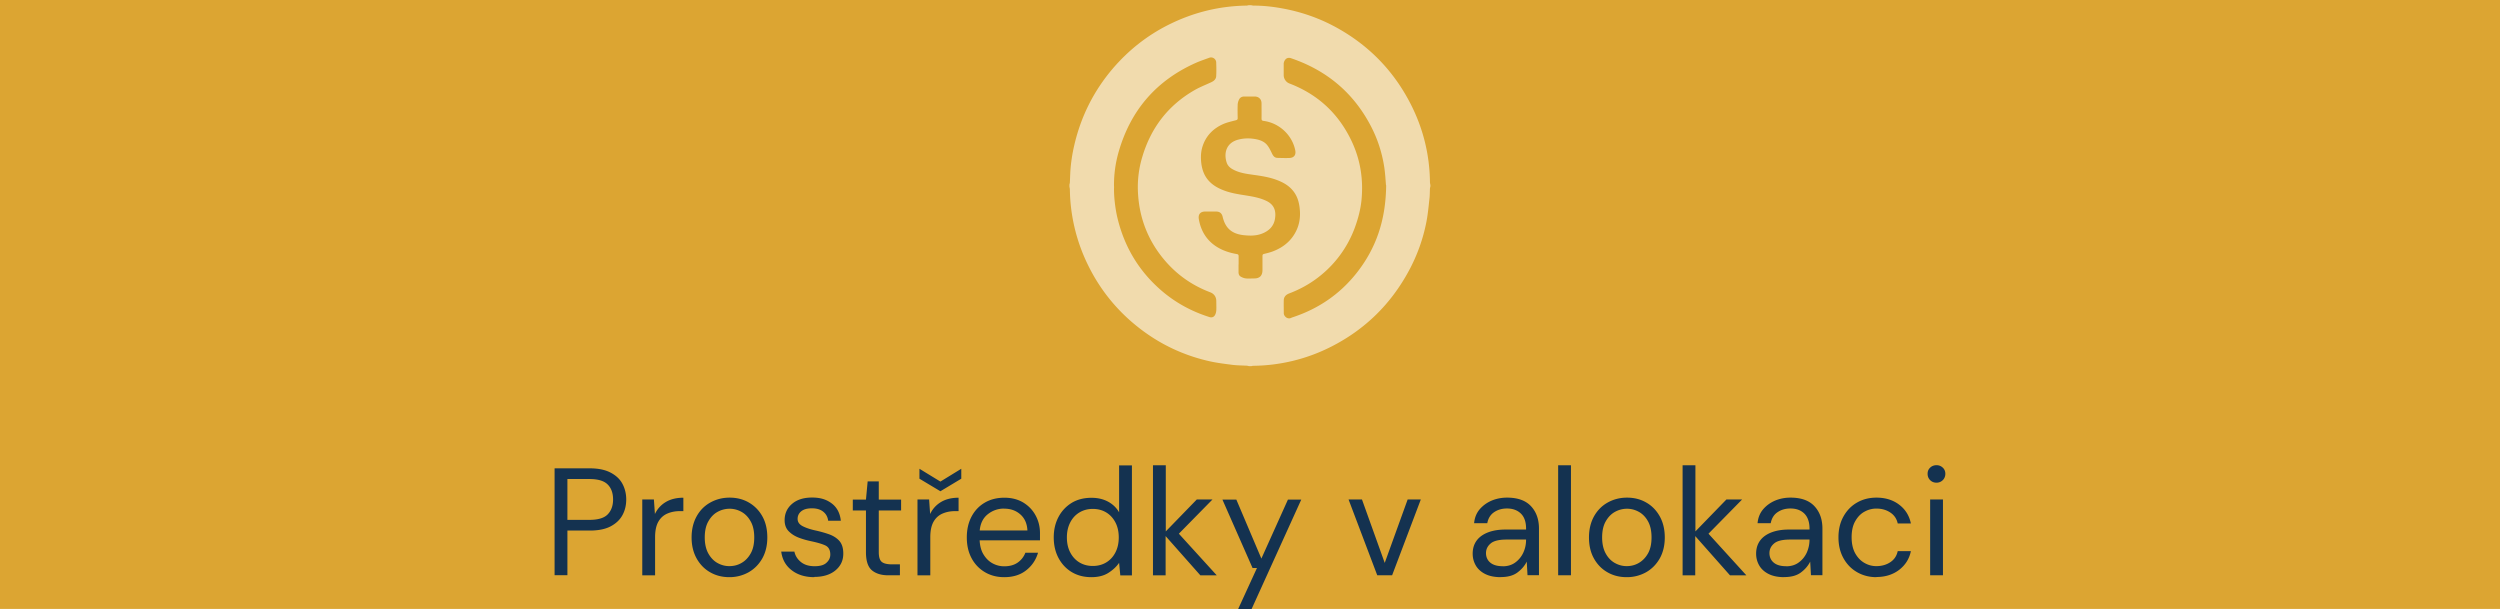
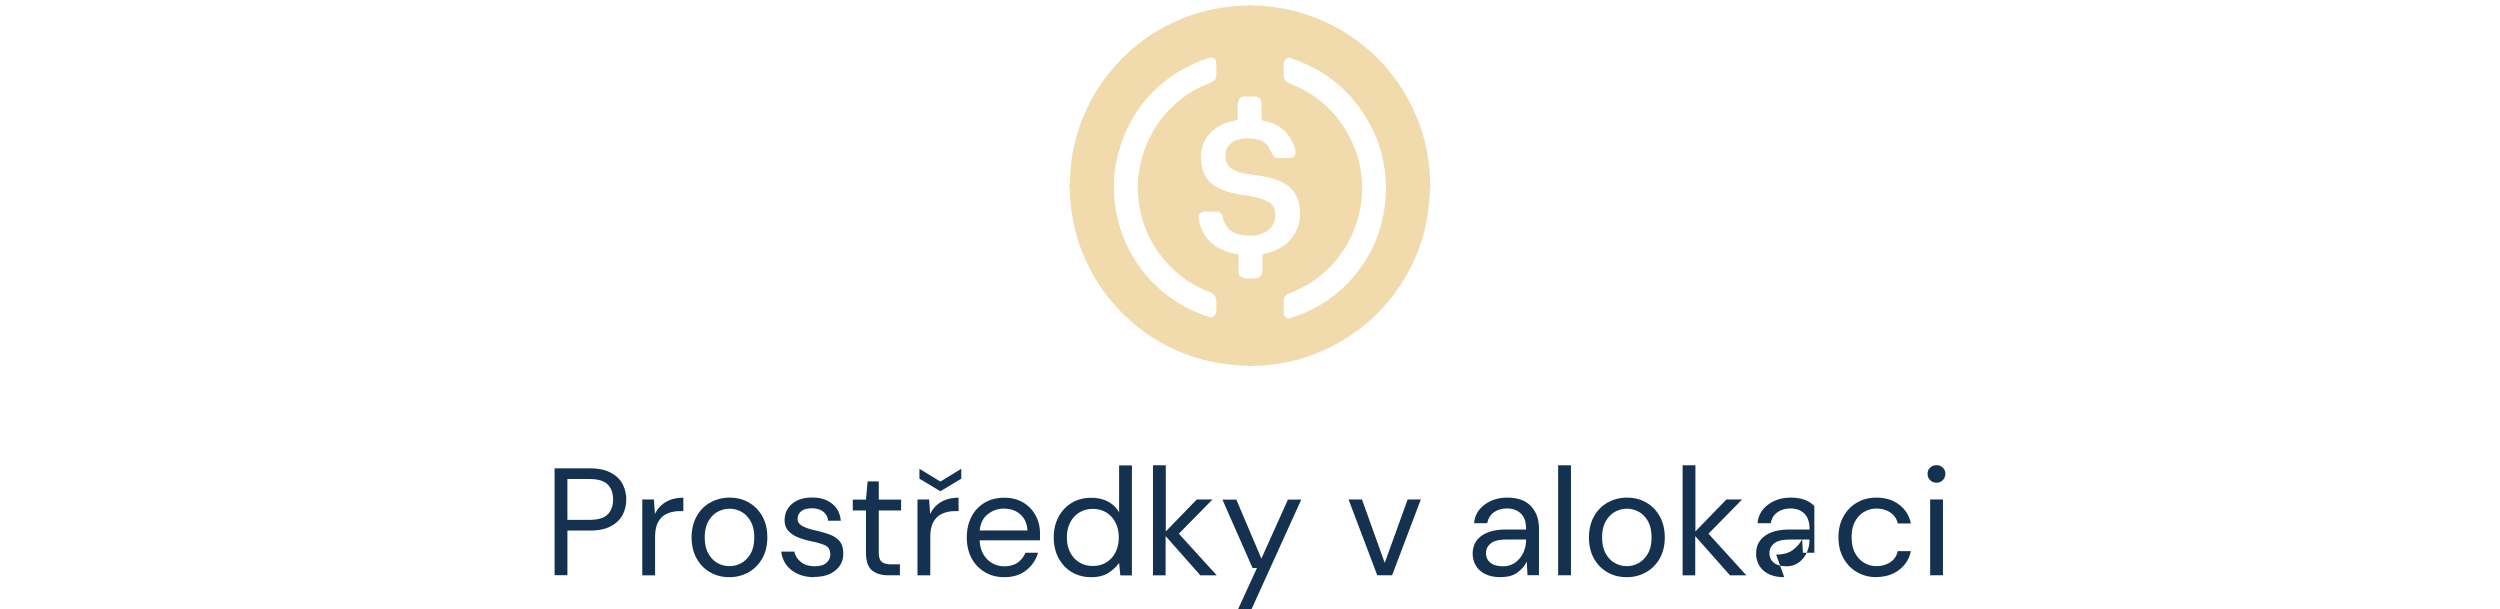
<svg xmlns="http://www.w3.org/2000/svg" data-name="Layer 2" width="294.5" height="71.73">
  <g data-name="Layer 1">
-     <path style="stroke-width:0;fill:#dca532" d="M0 0h294.5v71.73H0z" />
    <path d="M147.37 43.13h-.25c-.07-.02-.14-.04-.22-.05-.57-.03-1.15-.03-1.72-.1-.92-.12-1.85-.23-2.76-.44-3.34-.76-6.32-2.26-8.94-4.48a20.927 20.927 0 0 1-5.19-6.59 20.823 20.823 0 0 1-2.26-9.15c0-.11-.03-.22-.05-.32v-.25c.02-.08.04-.16.05-.24.02-.39.03-.79.05-1.18.06-1.11.23-2.2.48-3.27.78-3.34 2.27-6.32 4.49-8.94 1.86-2.18 4.06-3.93 6.62-5.21 2.88-1.44 5.93-2.2 9.16-2.25.09 0 .19-.03.28-.05h.25c.11.02.21.05.32.05 1.11 0 2.22.12 3.32.32 2.22.4 4.33 1.12 6.32 2.2 3.88 2.11 6.84 5.13 8.85 9.06 1.48 2.89 2.24 5.96 2.28 9.21 0 .11.03.23.05.34v.17c-.02.08-.04.16-.05.24-.02.4-.01.8-.06 1.2-.1.9-.18 1.8-.35 2.69-.39 2.03-1.08 3.96-2.06 5.78-2.11 3.92-5.13 6.9-9.09 8.93a20.687 20.687 0 0 1-9.23 2.29c-.1 0-.2.03-.3.05Zm-1.47-11.98v.93c0 .23.09.42.28.52.18.1.39.18.6.2.32.03.65 0 .97 0 .64 0 .96-.32.97-.97v-1.68c0-.15.05-.2.19-.24.37-.09.74-.18 1.09-.32 1.26-.49 2.23-1.32 2.78-2.58.38-.88.43-1.79.29-2.73-.1-.68-.33-1.3-.77-1.83-.54-.66-1.27-1.03-2.06-1.31-1.03-.36-2.11-.47-3.18-.63-.62-.1-1.22-.23-1.78-.53-.35-.18-.64-.43-.77-.81-.36-1.07-.11-2.35 1.39-2.73.63-.16 1.26-.17 1.89-.07.57.09 1.12.27 1.49.73.24.3.41.67.58 1.02.14.28.31.48.64.48.47.01.94.03 1.41.01.54-.03.78-.37.67-.91-.37-1.81-1.9-3.22-3.74-3.46-.17-.02-.23-.09-.23-.27.01-.59 0-1.19 0-1.79 0-.49-.32-.81-.82-.81h-1.22c-.28 0-.49.12-.61.36-.09.18-.15.39-.16.59-.02.53-.01 1.07 0 1.6 0 .14-.05.2-.19.24-.49.13-1 .24-1.46.43-1.16.5-2.02 1.32-2.45 2.54-.24.67-.27 1.36-.19 2.07.09.74.31 1.41.79 1.99.55.66 1.27 1.03 2.06 1.31.91.32 1.87.43 2.81.59.71.12 1.41.28 2.06.6.88.44 1.1 1.16.97 2.04-.13.92-.72 1.48-1.56 1.8-.71.27-1.44.25-2.17.17-1.37-.16-2.13-.83-2.44-2.16-.1-.42-.35-.62-.78-.62h-1.27c-.57 0-.85.32-.76.88.23 1.35.87 2.45 2.03 3.22.75.49 1.58.76 2.45.91.18.03.21.11.21.26v.95Zm17.37-9.34c-.04-.43-.08-1.27-.2-2.09-.26-1.73-.8-3.39-1.62-4.94-2.06-3.91-5.22-6.52-9.39-7.93-.09-.03-.19-.04-.28-.03-.34.02-.55.41-.56.68v1.35c0 .44.28.84.69.99 3.39 1.3 5.84 3.61 7.36 6.89 1 2.16 1.34 4.43 1.12 6.79-.11 1.15-.41 2.27-.81 3.35a13.03 13.03 0 0 1-4.2 5.73c-1.06.83-2.23 1.48-3.5 1.96-.37.14-.63.38-.65.78-.02.52 0 1.04 0 1.56 0 .35.45.77.88.54.09-.04.18-.07.27-.1 2.98-1 5.47-2.71 7.42-5.17 2.3-2.91 3.45-6.23 3.49-10.35Zm-32.03.18c-.05.99.12 2.54.4 3.7.81 3.37 2.5 6.21 5.12 8.49 1.68 1.46 3.59 2.5 5.71 3.17.3.1.56-.01.69-.3.07-.15.11-.33.12-.49.02-.36 0-.72 0-1.08 0-.5-.25-.87-.72-1.05-2.22-.84-4.08-2.18-5.57-4.02-1.76-2.17-2.73-4.67-2.92-7.45-.11-1.51.05-3.01.49-4.47 1.02-3.44 3.05-6.09 6.17-7.88.63-.36 1.31-.62 1.97-.93.32-.15.56-.37.57-.73.03-.53.02-1.07 0-1.6a.61.61 0 0 0-.81-.55c-.51.19-1.02.36-1.51.57-4.7 2.07-7.75 5.58-9.17 10.51-.39 1.35-.57 2.74-.55 4.09Z" style="fill:#f1dbad;stroke-width:0" />
-     <path d="M65.33 67.77v-12.6h4.14c.98 0 1.79.16 2.43.49s1.11.76 1.41 1.31c.3.55.46 1.18.46 1.87s-.15 1.3-.45 1.85c-.3.55-.77.99-1.4 1.32-.63.33-1.45.49-2.45.49h-2.63v5.26h-1.51Zm1.51-6.53h2.59c1.01 0 1.73-.21 2.15-.64s.64-1.01.64-1.76-.21-1.35-.64-1.77c-.43-.43-1.14-.64-2.15-.64h-2.59v4.81Zm8.82 6.53v-8.93h1.37l.12 1.71c.28-.59.7-1.06 1.26-1.4s1.26-.52 2.09-.52v1.58h-.41c-.53 0-1.01.09-1.46.28-.45.19-.8.5-1.06.94-.26.44-.4 1.06-.4 1.84v4.5h-1.51Zm10.26.22c-.84 0-1.6-.19-2.27-.58-.67-.38-1.2-.93-1.59-1.63-.39-.7-.59-1.53-.59-2.47s.2-1.77.59-2.48.93-1.25 1.61-1.63 1.44-.58 2.28-.58 1.6.19 2.27.58 1.2.93 1.59 1.63c.39.7.58 1.53.58 2.48s-.2 1.77-.59 2.47c-.4.7-.93 1.24-1.61 1.63a4.6 4.6 0 0 1-2.28.58Zm0-1.3c.52 0 1-.12 1.44-.38.44-.25.8-.63 1.08-1.13.28-.5.41-1.13.41-1.87s-.13-1.37-.41-1.87c-.27-.5-.63-.88-1.07-1.13-.44-.25-.92-.38-1.42-.38s-1 .13-1.44.38c-.45.25-.8.63-1.08 1.13-.28.5-.41 1.13-.41 1.87s.14 1.37.41 1.87c.28.5.63.88 1.07 1.13s.91.38 1.41.38Zm10.01 1.3c-1.07 0-1.96-.27-2.66-.81-.71-.54-1.12-1.27-1.24-2.2h1.55c.1.47.34.87.75 1.21s.95.51 1.63.51c.64 0 1.11-.13 1.4-.41.3-.27.45-.59.45-.96 0-.54-.2-.9-.59-1.08s-.94-.34-1.65-.49c-.48-.1-.96-.23-1.44-.41-.48-.18-.88-.43-1.21-.76s-.49-.77-.49-1.31c0-.78.29-1.42.87-1.92s1.37-.75 2.37-.75 1.72.24 2.33.71c.61.47.96 1.15 1.05 2.02h-1.49c-.06-.46-.26-.81-.59-1.07s-.77-.39-1.32-.39-.96.11-1.25.34c-.29.23-.44.53-.44.9s.19.64.57.85c.38.2.89.38 1.54.52.55.12 1.08.27 1.57.44s.91.43 1.22.77.48.84.48 1.49c.01.8-.29 1.47-.91 1.99-.62.52-1.46.78-2.51.78Zm8.71-.22c-.82 0-1.46-.2-1.93-.59-.47-.4-.7-1.11-.7-2.14v-4.91h-1.55v-1.28h1.55l.2-2.14h1.31v2.14h2.63v1.28h-2.63v4.91c0 .56.11.94.34 1.14.23.2.63.3 1.21.3h.94v1.29h-1.37Zm3.44 0v-8.93h1.37l.12 1.71c.28-.59.7-1.06 1.26-1.4s1.26-.52 2.09-.52v1.58h-.41c-.53 0-1.01.09-1.46.28-.45.19-.8.5-1.06.94-.26.44-.4 1.06-.4 1.84v4.5h-1.51Zm2.7-9.9-2.47-1.48v-1.17l2.47 1.51 2.46-1.51v1.17l-2.46 1.48Zm7.51 10.12c-.85 0-1.61-.2-2.27-.59a4.15 4.15 0 0 1-1.56-1.63c-.38-.7-.57-1.52-.57-2.46s.19-1.76.56-2.46c.37-.7.89-1.25 1.56-1.64.67-.39 1.44-.58 2.31-.58s1.61.2 2.24.58c.63.39 1.11.9 1.45 1.54.34.64.5 1.32.5 2.05v.85h-7.11c.04.68.19 1.25.48 1.7.28.45.63.79 1.06 1.02.43.23.88.34 1.36.34.62 0 1.15-.14 1.57-.43.42-.29.73-.68.92-1.17h1.49c-.24.83-.7 1.52-1.38 2.06s-1.54.82-2.6.82Zm0-8.08c-.72 0-1.36.22-1.92.66-.56.44-.88 1.08-.96 1.92h5.62c-.04-.8-.31-1.43-.83-1.89-.52-.46-1.15-.68-1.91-.68Zm10.27 8.08c-.89 0-1.67-.21-2.33-.61s-1.18-.97-1.55-1.67c-.37-.71-.55-1.51-.55-2.41s.19-1.7.56-2.4c.37-.7.89-1.25 1.55-1.66.66-.4 1.44-.6 2.34-.6.73 0 1.38.15 1.94.45s1 .72 1.31 1.26v-5.53h1.51v12.96h-1.37l-.14-1.48c-.29.43-.7.82-1.24 1.17s-1.22.52-2.03.52Zm.17-1.32c.6 0 1.13-.14 1.59-.42.46-.28.82-.67 1.08-1.18s.39-1.09.39-1.76-.13-1.26-.39-1.76-.62-.9-1.08-1.18c-.46-.28-.99-.42-1.59-.42s-1.11.14-1.58.42c-.46.28-.82.67-1.08 1.18s-.39 1.09-.39 1.76.13 1.26.39 1.76.62.9 1.08 1.18c.46.28.99.42 1.58.42Zm7.09 1.1V54.81h1.51v7.79l3.65-3.76h1.85l-3.96 4.03 4.46 4.9h-1.93l-4.09-4.62v4.62h-1.51Zm10.04 3.96 2.21-4.82h-.52L144 58.85h1.64l2.95 6.95 3.13-6.95h1.57l-5.85 12.89h-1.58Zm16.38-3.96-3.38-8.93h1.58l2.68 7.47 2.7-7.47h1.55l-3.38 8.93h-1.74Zm14.55.22c-.74 0-1.36-.13-1.85-.38s-.86-.59-1.1-1.01-.36-.88-.36-1.37c0-.91.35-1.61 1.04-2.11.7-.49 1.64-.74 2.84-.74h2.41v-.11c0-.78-.2-1.37-.61-1.77-.41-.4-.96-.6-1.64-.6-.59 0-1.1.15-1.52.44-.43.29-.69.72-.8 1.29h-1.55c.06-.65.28-1.19.66-1.64.38-.44.85-.78 1.41-1.02.56-.23 1.16-.35 1.8-.35 1.25 0 2.19.33 2.82 1 .63.67.95 1.55.95 2.65v5.49h-1.35l-.09-1.6c-.25.5-.62.93-1.11 1.29s-1.14.53-1.95.53Zm.23-1.28c.58 0 1.07-.15 1.48-.45.41-.3.73-.69.95-1.17.22-.48.32-.98.32-1.51v-.02h-2.29c-.89 0-1.52.15-1.88.46-.37.31-.55.69-.55 1.14s.17.84.51 1.12.83.42 1.45.42Zm6.53 1.06V54.81h1.51v12.96h-1.51Zm8.07.22c-.84 0-1.6-.19-2.27-.58-.67-.38-1.2-.93-1.59-1.63-.39-.7-.58-1.53-.58-2.47s.2-1.77.59-2.48c.39-.7.93-1.25 1.61-1.63.68-.38 1.44-.58 2.28-.58s1.6.19 2.27.58c.67.38 1.2.93 1.59 1.63.39.7.59 1.53.59 2.48s-.2 1.77-.59 2.47c-.4.7-.93 1.24-1.61 1.63a4.6 4.6 0 0 1-2.28.58Zm0-1.3c.52 0 1-.12 1.44-.38s.8-.63 1.08-1.13.41-1.13.41-1.87-.13-1.37-.4-1.87-.63-.88-1.07-1.13c-.44-.25-.92-.38-1.42-.38s-1 .13-1.44.38c-.44.25-.8.63-1.08 1.13s-.41 1.13-.41 1.87.14 1.37.41 1.87.63.88 1.07 1.13c.44.25.91.38 1.41.38Zm6.59 1.08V54.81h1.51v7.79l3.65-3.76h1.85l-3.96 4.03 4.46 4.9h-1.93l-4.09-4.62v4.62h-1.51Zm11.97.22c-.74 0-1.36-.13-1.85-.38s-.86-.59-1.1-1.01-.36-.88-.36-1.37c0-.91.35-1.61 1.04-2.11.7-.49 1.64-.74 2.84-.74h2.41v-.11c0-.78-.21-1.37-.61-1.77-.41-.4-.95-.6-1.64-.6-.59 0-1.1.15-1.52.44-.43.29-.69.72-.8 1.29h-1.55c.06-.65.28-1.19.66-1.64.38-.44.85-.78 1.41-1.02.56-.23 1.16-.35 1.8-.35 1.25 0 2.19.33 2.82 1s.95 1.55.95 2.65v5.49h-1.35l-.09-1.6c-.25.5-.62.93-1.11 1.29s-1.14.53-1.95.53Zm.23-1.28c.58 0 1.07-.15 1.48-.45.41-.3.73-.69.95-1.17.21-.48.32-.98.32-1.51v-.02h-2.29c-.89 0-1.52.15-1.88.46-.37.31-.55.69-.55 1.14s.17.84.51 1.12.82.42 1.45.42Zm10.64 1.28c-.85 0-1.62-.2-2.29-.59-.68-.39-1.21-.94-1.6-1.64-.39-.7-.59-1.52-.59-2.46s.2-1.76.59-2.46c.39-.7.92-1.25 1.6-1.64.68-.39 1.44-.58 2.29-.58 1.05 0 1.95.28 2.67.83.73.55 1.19 1.29 1.38 2.21h-1.55c-.12-.55-.41-.98-.88-1.29-.47-.31-1.01-.46-1.64-.46-.5 0-.98.13-1.42.38-.45.25-.8.63-1.08 1.13-.28.5-.41 1.13-.41 1.87s.14 1.37.41 1.87c.28.5.63.88 1.08 1.14.44.26.92.39 1.42.39.62 0 1.17-.15 1.64-.46.47-.31.76-.74.88-1.31h1.55c-.18.9-.64 1.63-1.37 2.2-.73.56-1.63.85-2.68.85Zm7.07-11.13c-.3 0-.55-.1-.75-.3s-.3-.45-.3-.75.1-.53.3-.72c.2-.19.45-.29.75-.29s.53.1.74.29c.2.19.3.43.3.72s-.1.55-.3.75c-.21.2-.45.3-.74.3Zm-.75 10.91v-8.93h1.51v8.93h-1.51Z" style="stroke-width:0;fill:#143250" />
+     <path d="M65.33 67.77v-12.6h4.14c.98 0 1.79.16 2.43.49s1.11.76 1.41 1.31c.3.55.46 1.18.46 1.87s-.15 1.3-.45 1.85c-.3.55-.77.99-1.4 1.32-.63.33-1.45.49-2.45.49h-2.63v5.26h-1.51Zm1.51-6.53h2.59c1.01 0 1.73-.21 2.15-.64s.64-1.01.64-1.76-.21-1.35-.64-1.77c-.43-.43-1.14-.64-2.15-.64h-2.59v4.81Zm8.82 6.53v-8.93h1.37l.12 1.71c.28-.59.7-1.06 1.26-1.4s1.26-.52 2.09-.52v1.58h-.41c-.53 0-1.01.09-1.46.28-.45.19-.8.5-1.06.94-.26.44-.4 1.06-.4 1.84v4.5h-1.51Zm10.26.22c-.84 0-1.6-.19-2.27-.58-.67-.38-1.2-.93-1.59-1.63-.39-.7-.59-1.53-.59-2.47s.2-1.77.59-2.48.93-1.25 1.61-1.63 1.44-.58 2.28-.58 1.6.19 2.27.58 1.2.93 1.59 1.63c.39.7.58 1.53.58 2.48s-.2 1.77-.59 2.47c-.4.7-.93 1.24-1.61 1.63a4.6 4.6 0 0 1-2.28.58Zm0-1.3c.52 0 1-.12 1.44-.38.44-.25.8-.63 1.08-1.13.28-.5.41-1.13.41-1.87s-.13-1.37-.41-1.87c-.27-.5-.63-.88-1.07-1.13-.44-.25-.92-.38-1.42-.38s-1 .13-1.44.38c-.45.25-.8.63-1.08 1.13-.28.5-.41 1.13-.41 1.87s.14 1.37.41 1.87c.28.5.63.88 1.07 1.13s.91.38 1.41.38Zm10.01 1.3c-1.07 0-1.96-.27-2.66-.81-.71-.54-1.12-1.27-1.24-2.2h1.55c.1.47.34.87.75 1.21s.95.51 1.63.51c.64 0 1.11-.13 1.4-.41.3-.27.45-.59.45-.96 0-.54-.2-.9-.59-1.08s-.94-.34-1.65-.49c-.48-.1-.96-.23-1.44-.41-.48-.18-.88-.43-1.21-.76s-.49-.77-.49-1.31c0-.78.29-1.42.87-1.92s1.37-.75 2.37-.75 1.72.24 2.33.71c.61.47.96 1.15 1.05 2.02h-1.49c-.06-.46-.26-.81-.59-1.07s-.77-.39-1.32-.39-.96.11-1.25.34c-.29.23-.44.53-.44.9s.19.64.57.85c.38.2.89.38 1.54.52.55.12 1.08.27 1.57.44s.91.43 1.22.77.48.84.48 1.49c.01.8-.29 1.47-.91 1.99-.62.52-1.46.78-2.51.78Zm8.71-.22c-.82 0-1.46-.2-1.93-.59-.47-.4-.7-1.11-.7-2.14v-4.91h-1.55v-1.28h1.55l.2-2.14h1.31v2.14h2.63v1.28h-2.63v4.91c0 .56.11.94.34 1.14.23.2.63.3 1.21.3h.94v1.29h-1.37Zm3.44 0v-8.93h1.37l.12 1.71c.28-.59.7-1.06 1.26-1.4s1.26-.52 2.09-.52v1.58h-.41c-.53 0-1.01.09-1.46.28-.45.19-.8.5-1.06.94-.26.44-.4 1.06-.4 1.84v4.5h-1.51Zm2.7-9.9-2.47-1.48v-1.17l2.47 1.51 2.46-1.51v1.17l-2.46 1.48Zm7.51 10.12c-.85 0-1.61-.2-2.27-.59a4.15 4.15 0 0 1-1.56-1.63c-.38-.7-.57-1.52-.57-2.46s.19-1.76.56-2.46c.37-.7.89-1.25 1.56-1.64.67-.39 1.44-.58 2.31-.58s1.61.2 2.24.58c.63.39 1.11.9 1.45 1.54.34.64.5 1.32.5 2.05v.85h-7.11c.04.68.19 1.25.48 1.7.28.45.63.79 1.06 1.02.43.23.88.34 1.36.34.62 0 1.15-.14 1.57-.43.42-.29.73-.68.92-1.17h1.49c-.24.83-.7 1.52-1.38 2.06s-1.54.82-2.6.82Zm0-8.08c-.72 0-1.36.22-1.92.66-.56.44-.88 1.08-.96 1.92h5.62c-.04-.8-.31-1.43-.83-1.89-.52-.46-1.15-.68-1.91-.68Zm10.27 8.08c-.89 0-1.67-.21-2.33-.61s-1.18-.97-1.55-1.67c-.37-.71-.55-1.51-.55-2.41s.19-1.7.56-2.4c.37-.7.89-1.25 1.55-1.66.66-.4 1.44-.6 2.34-.6.73 0 1.38.15 1.94.45s1 .72 1.31 1.26v-5.53h1.51v12.96h-1.37l-.14-1.48c-.29.43-.7.82-1.24 1.17s-1.22.52-2.03.52Zm.17-1.32c.6 0 1.13-.14 1.59-.42.46-.28.82-.67 1.08-1.18s.39-1.09.39-1.76-.13-1.26-.39-1.76-.62-.9-1.08-1.18c-.46-.28-.99-.42-1.59-.42s-1.11.14-1.58.42c-.46.28-.82.67-1.08 1.18s-.39 1.09-.39 1.76.13 1.26.39 1.76.62.9 1.08 1.18c.46.28.99.42 1.58.42Zm7.09 1.1V54.81h1.51v7.79l3.65-3.76h1.85l-3.96 4.03 4.46 4.9h-1.93l-4.09-4.62v4.62h-1.51Zm10.04 3.96 2.21-4.82h-.52L144 58.85h1.64l2.95 6.95 3.13-6.95h1.57l-5.85 12.89h-1.58Zm16.38-3.96-3.38-8.93h1.58l2.68 7.47 2.7-7.47h1.55l-3.38 8.93h-1.74Zm14.55.22c-.74 0-1.36-.13-1.85-.38s-.86-.59-1.1-1.01-.36-.88-.36-1.37c0-.91.35-1.61 1.04-2.11.7-.49 1.64-.74 2.84-.74h2.41v-.11c0-.78-.2-1.37-.61-1.77-.41-.4-.96-.6-1.64-.6-.59 0-1.1.15-1.52.44-.43.29-.69.72-.8 1.29h-1.55c.06-.65.28-1.19.66-1.64.38-.44.85-.78 1.41-1.02.56-.23 1.16-.35 1.8-.35 1.25 0 2.19.33 2.82 1 .63.67.95 1.55.95 2.65v5.49h-1.35l-.09-1.6c-.25.5-.62.93-1.11 1.29s-1.14.53-1.95.53Zm.23-1.28c.58 0 1.07-.15 1.48-.45.41-.3.73-.69.95-1.17.22-.48.32-.98.32-1.51v-.02h-2.29c-.89 0-1.52.15-1.88.46-.37.31-.55.69-.55 1.14s.17.84.51 1.12.83.42 1.45.42Zm6.53 1.06V54.81h1.51v12.96h-1.51Zm8.07.22c-.84 0-1.6-.19-2.27-.58-.67-.38-1.2-.93-1.59-1.63-.39-.7-.58-1.53-.58-2.47s.2-1.77.59-2.48c.39-.7.93-1.25 1.61-1.63.68-.38 1.44-.58 2.28-.58s1.6.19 2.27.58c.67.38 1.2.93 1.59 1.63.39.7.59 1.53.59 2.48s-.2 1.77-.59 2.47c-.4.7-.93 1.24-1.61 1.63a4.6 4.6 0 0 1-2.28.58Zm0-1.3c.52 0 1-.12 1.44-.38s.8-.63 1.08-1.13.41-1.13.41-1.87-.13-1.37-.4-1.87-.63-.88-1.07-1.13c-.44-.25-.92-.38-1.42-.38s-1 .13-1.44.38c-.44.25-.8.63-1.08 1.13s-.41 1.13-.41 1.87.14 1.37.41 1.87.63.88 1.07 1.13c.44.25.91.38 1.41.38Zm6.59 1.08V54.81h1.51v7.79l3.65-3.76h1.85l-3.96 4.03 4.46 4.9h-1.93l-4.09-4.62v4.62h-1.51Zm11.97.22c-.74 0-1.36-.13-1.85-.38s-.86-.59-1.1-1.01-.36-.88-.36-1.37c0-.91.35-1.61 1.04-2.11.7-.49 1.64-.74 2.84-.74h2.41v-.11c0-.78-.21-1.37-.61-1.77-.41-.4-.95-.6-1.64-.6-.59 0-1.1.15-1.52.44-.43.29-.69.72-.8 1.29h-1.55c.06-.65.28-1.19.66-1.64.38-.44.85-.78 1.41-1.02.56-.23 1.16-.35 1.8-.35 1.25 0 2.19.33 2.82 1v5.49h-1.35l-.09-1.6c-.25.5-.62.93-1.11 1.29s-1.14.53-1.95.53Zm.23-1.28c.58 0 1.07-.15 1.48-.45.41-.3.73-.69.95-1.17.21-.48.32-.98.32-1.51v-.02h-2.29c-.89 0-1.52.15-1.88.46-.37.31-.55.69-.55 1.14s.17.84.51 1.12.82.42 1.45.42Zm10.64 1.28c-.85 0-1.62-.2-2.29-.59-.68-.39-1.21-.94-1.6-1.64-.39-.7-.59-1.52-.59-2.46s.2-1.76.59-2.46c.39-.7.92-1.25 1.6-1.64.68-.39 1.44-.58 2.29-.58 1.05 0 1.95.28 2.67.83.73.55 1.19 1.29 1.38 2.21h-1.55c-.12-.55-.41-.98-.88-1.29-.47-.31-1.01-.46-1.64-.46-.5 0-.98.13-1.42.38-.45.25-.8.63-1.08 1.13-.28.5-.41 1.13-.41 1.87s.14 1.37.41 1.87c.28.5.63.88 1.08 1.14.44.26.92.39 1.42.39.62 0 1.17-.15 1.64-.46.47-.31.76-.74.88-1.31h1.55c-.18.9-.64 1.63-1.37 2.2-.73.56-1.63.85-2.68.85Zm7.07-11.13c-.3 0-.55-.1-.75-.3s-.3-.45-.3-.75.1-.53.3-.72c.2-.19.45-.29.75-.29s.53.1.74.29c.2.19.3.43.3.72s-.1.55-.3.75c-.21.2-.45.3-.74.3Zm-.75 10.91v-8.93h1.51v8.93h-1.51Z" style="stroke-width:0;fill:#143250" />
  </g>
</svg>